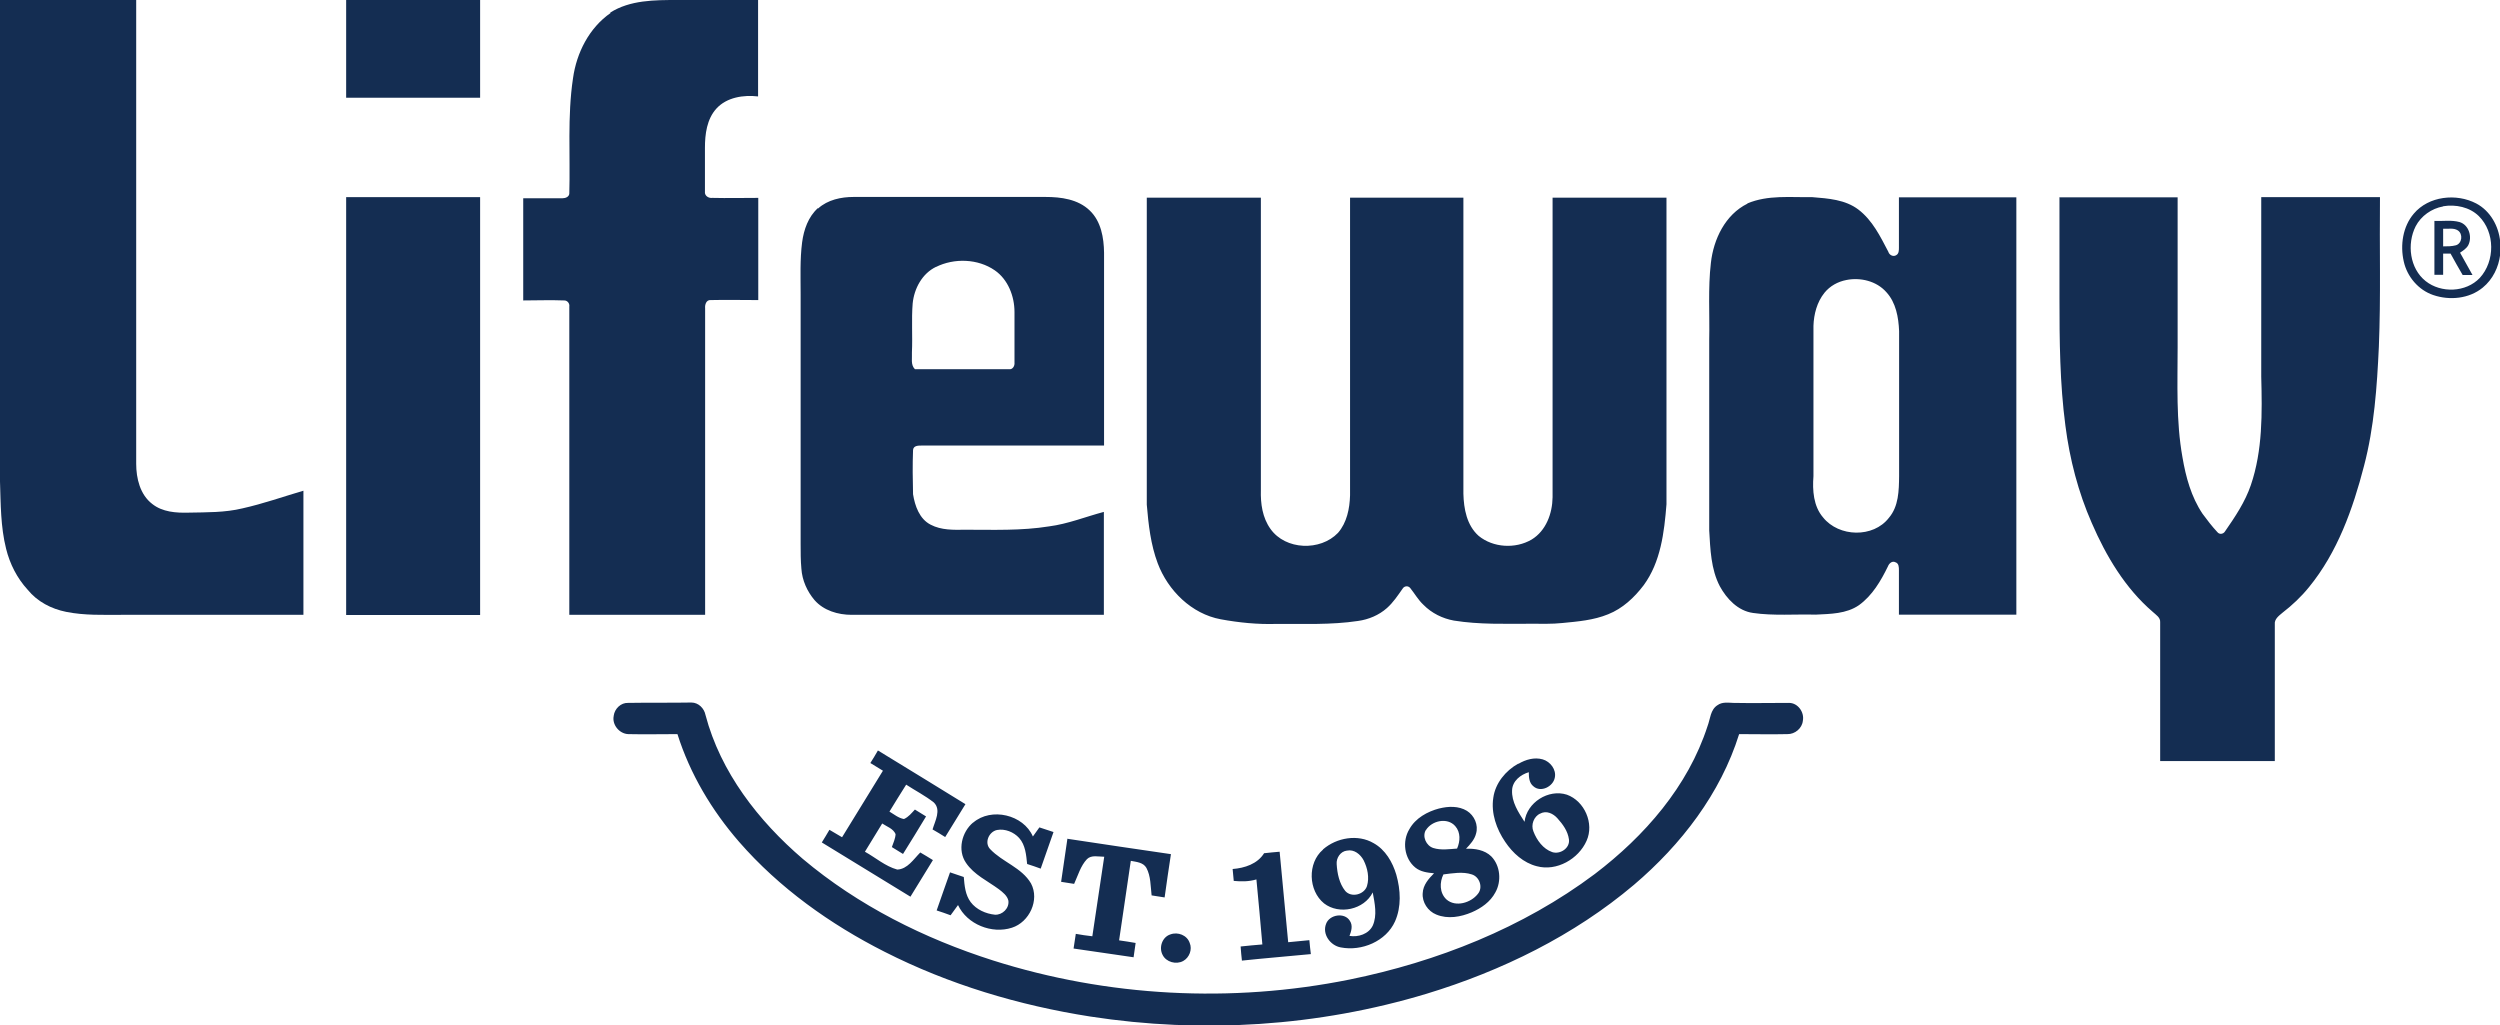
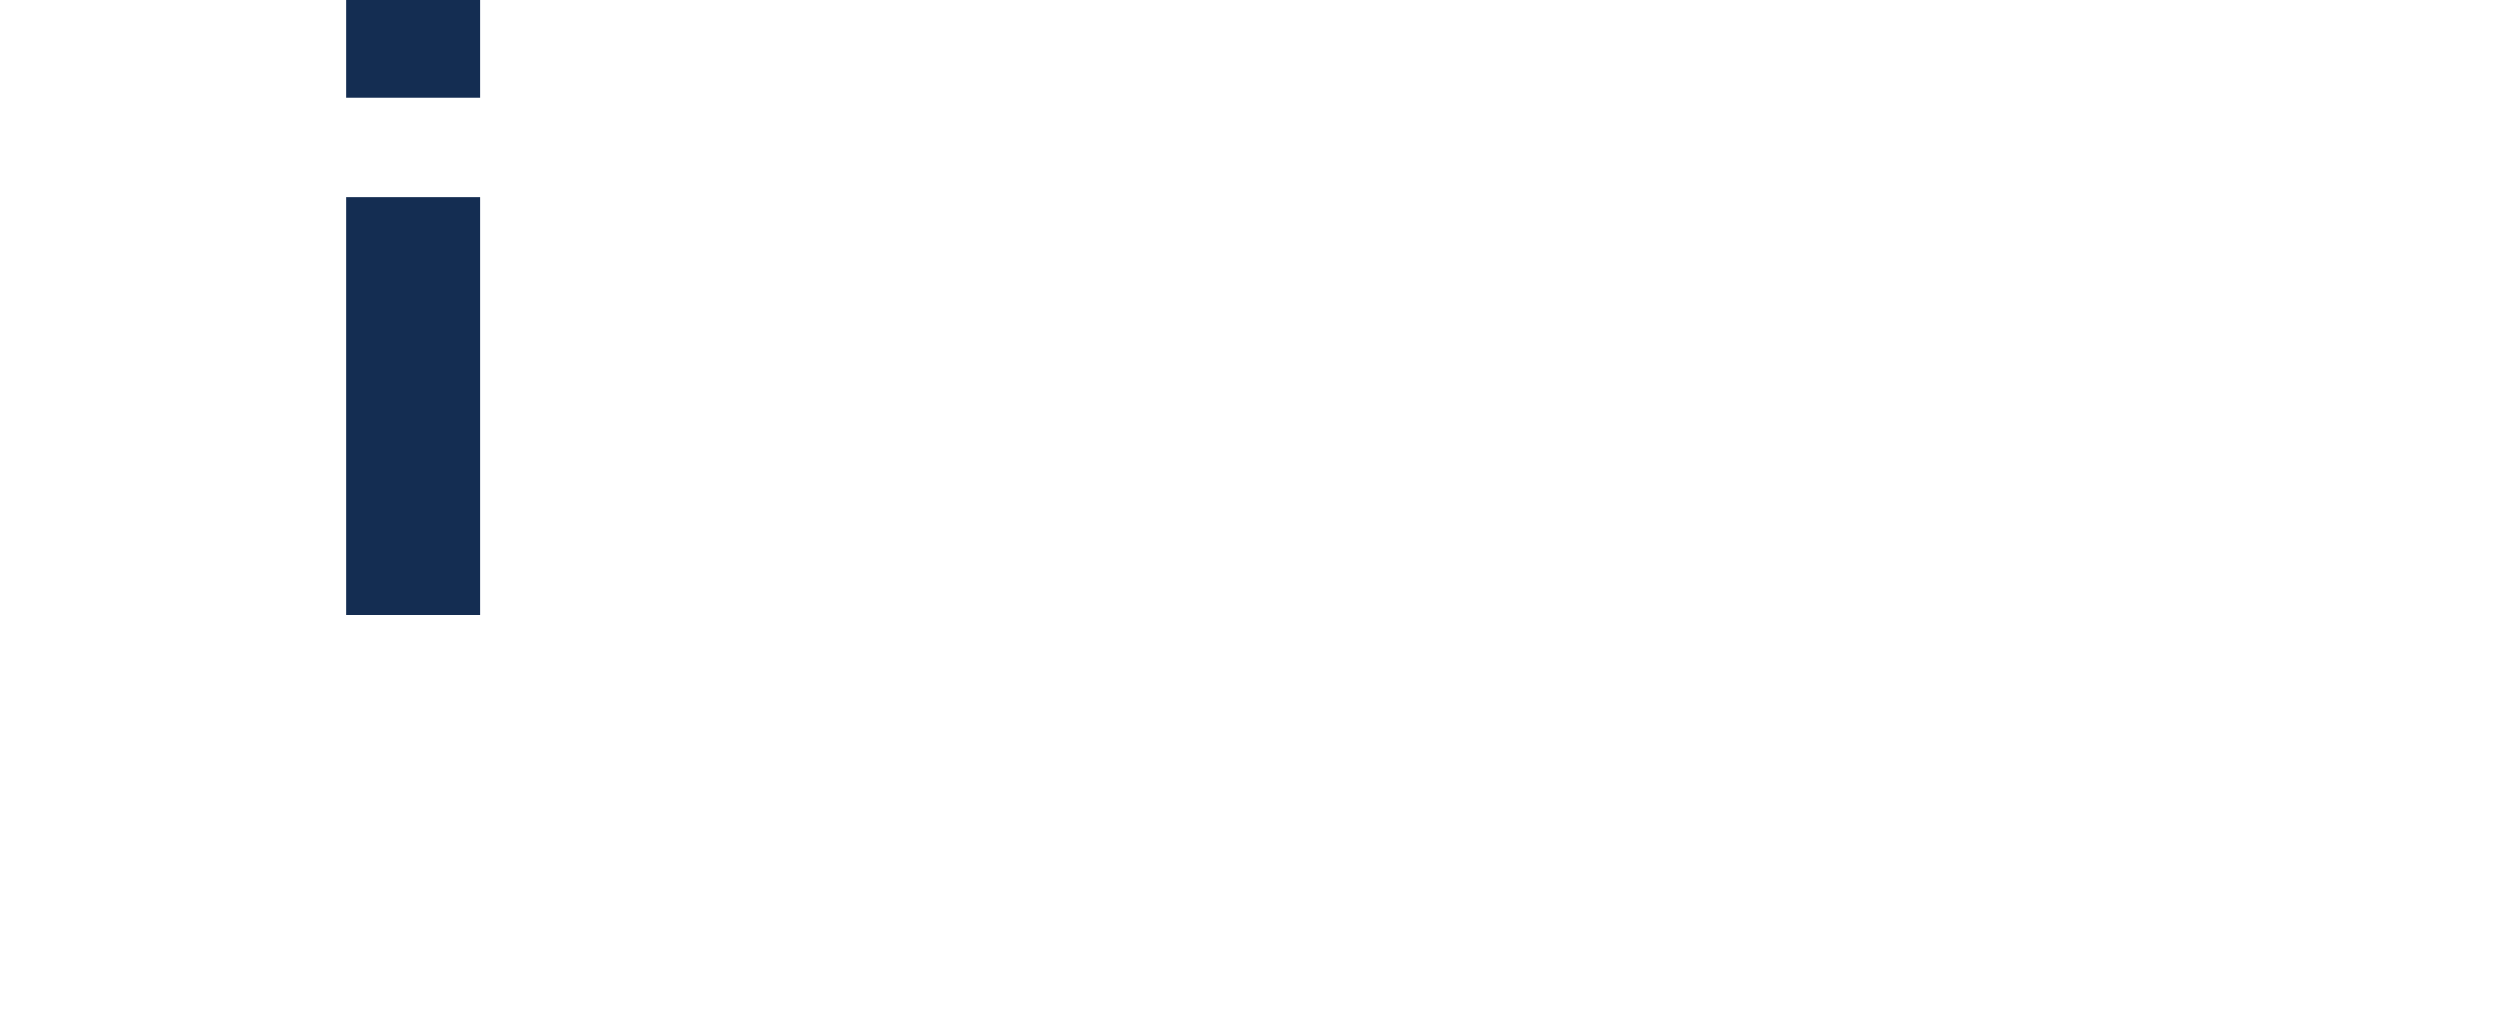
<svg xmlns="http://www.w3.org/2000/svg" id="b" width="134.55" height="55.19" viewBox="0 0 134.55 55.19">
  <g id="c">
    <g id="d">
-       <path id="e" d="M0,0h7.33v24.96c0,.79.21,1.66.86,2.16.55.44,1.29.49,1.97.47.97-.02,1.94,0,2.89-.23,1.12-.25,2.19-.63,3.28-.95,0,2.22,0,4.45,0,6.68H6.58c-1.01,0-2.03.04-3.02-.16-.8-.16-1.55-.55-2.07-1.19-.57-.62-.96-1.39-1.16-2.2C.03,28.35.04,27.12,0,25.91V0h0Z" fill="#142d52" stroke-width="0" />
      <path id="f" d="M18.63,0h7.21v5.26h-7.21c0-1.76,0-3.51,0-5.26h0ZM18.63,10.61h7.21v22.49h-7.21c0-7.5,0-14.99,0-22.49h0Z" fill="#142d52" stroke-width="0" />
-       <path id="g" d="M32.84.68C33.91,0,35.23,0,36.46,0h4.34v5.19c-.78-.09-1.68.04-2.24.65-.52.57-.62,1.38-.62,2.12,0,.78,0,1.57,0,2.35-.03.22.19.37.4.34.82.02,1.64,0,2.47,0v5.5c-.85,0-1.71-.02-2.56,0-.24-.02-.32.25-.3.44v16.5h-7.31c0-5.53,0-11.06,0-16.59.03-.17-.11-.34-.28-.33-.74-.03-1.48,0-2.2,0,0-1.84,0-3.67,0-5.5.7,0,1.41,0,2.12,0,.16,0,.35-.08.36-.25.06-2.06-.11-4.15.2-6.21.19-1.37.87-2.71,2.02-3.51h0ZM44.03,11.22c.52-.47,1.24-.62,1.91-.62h10.33c.83,0,1.75.12,2.38.73.61.58.76,1.47.77,2.27v10.38h-9.82c-.18,0-.44,0-.46.24-.03.79-.02,1.59,0,2.38.1.62.34,1.33.95,1.64.57.3,1.24.28,1.86.27,1.5,0,3.02.06,4.51-.18,1.01-.13,1.97-.52,2.95-.78v5.54h-13.58c-.73,0-1.5-.23-1.99-.79-.4-.47-.67-1.07-.71-1.7-.04-.44-.04-.88-.04-1.32v-13.44c0-.93-.04-1.87.08-2.8.09-.68.33-1.37.85-1.84h0ZM50.38,14.36c-.75.36-1.18,1.17-1.26,1.97-.07.87,0,1.75-.04,2.63.02.31-.08.67.16.91,1.69,0,3.38,0,5.07,0,.19.03.31-.18.29-.35,0-.9,0-1.82,0-2.73,0-.85-.35-1.75-1.06-2.24-.91-.63-2.19-.67-3.17-.18h0ZM61.73,10.64h6.13v15.74c-.02.72.08,1.48.52,2.09.81,1.14,2.68,1.2,3.63.21.48-.55.63-1.31.65-2.02V10.64h6.1v15.93c.02.81.18,1.7.82,2.27.78.64,1.98.71,2.85.2.78-.47,1.12-1.41,1.13-2.28V10.64h6.13v16.5c-.12,1.51-.31,3.11-1.23,4.36-.5.66-1.13,1.25-1.91,1.56-.78.32-1.63.39-2.46.47-.56.06-1.12.04-1.69.04-1.39,0-2.78.05-4.15-.17-.61-.11-1.2-.4-1.64-.85-.28-.26-.47-.6-.71-.9-.11-.14-.32-.12-.41.03-.26.37-.51.75-.85,1.05-.43.38-.98.61-1.55.69-1.46.22-2.94.15-4.41.16-1,.03-2-.07-2.98-.25-1.57-.29-2.84-1.55-3.39-3.01-.38-1.01-.5-2.09-.59-3.16V10.64h0ZM94.04,10.95c1.11-.47,2.33-.32,3.49-.34.86.07,1.78.13,2.49.67.76.58,1.18,1.45,1.61,2.27.05.18.27.29.43.18.14-.08.14-.26.14-.4v-2.71h6.32v22.46c-2.11,0-4.22,0-6.32,0v-2.38c0-.17,0-.38-.19-.44-.17-.09-.34.06-.4.22-.38.78-.84,1.57-1.56,2.09-.68.47-1.54.47-2.33.51-1.12-.03-2.26.07-3.37-.09-.81-.11-1.42-.76-1.79-1.44-.48-.92-.51-1.99-.57-3,0-3.42,0-6.83,0-10.25.03-1.39-.07-2.78.09-4.15.14-1.27.77-2.6,1.97-3.19h0ZM99.37,15.07c-.46.09-.88.32-1.18.69-.4.5-.57,1.15-.59,1.78,0,2.7,0,5.39,0,8.09-.06.76,0,1.62.52,2.22.85,1.06,2.7,1.11,3.54.02.53-.62.54-1.47.55-2.24v-7.81c-.03-.74-.17-1.54-.69-2.1-.53-.6-1.4-.8-2.15-.65h0ZM110.82,10.62c2.13,0,4.25,0,6.38,0v8.06c0,1.98-.09,3.97.26,5.93.18,1.06.47,2.13,1.08,3.04.25.34.51.68.8.99.11.14.32.11.41-.04.54-.78,1.08-1.58,1.39-2.49.64-1.87.61-3.89.56-5.84v-9.66c2.13,0,4.26,0,6.39,0-.03,2.68.05,5.37-.06,8.05-.1,2.16-.25,4.33-.8,6.42-.6,2.32-1.43,4.65-2.96,6.52-.42.52-.9.97-1.43,1.38-.19.16-.44.34-.41.62v7.36c-2.06,0-4.12,0-6.17,0,0-2.49,0-4.98,0-7.47.02-.26-.23-.4-.4-.56-1.48-1.27-2.51-3-3.28-4.78-.73-1.66-1.19-3.44-1.42-5.24-.3-2.27-.32-4.58-.32-6.88,0-1.8,0-3.61,0-5.42h0ZM129.91,11.5c.8-.95,2.29-1.11,3.36-.55.76.4,1.21,1.22,1.29,2.05v.7c-.08.68-.4,1.34-.94,1.78-.73.6-1.78.7-2.66.4-.8-.27-1.41-.99-1.59-1.81-.2-.88-.05-1.88.54-2.57h0ZM131.49,11.11c-.62.11-1.19.51-1.48,1.07-.48.95-.32,2.27.54,2.95.83.66,2.17.61,2.91-.17.83-.9.83-2.46-.05-3.33-.5-.49-1.25-.64-1.92-.53h0ZM131.03,11.89c.45.02.9-.06,1.34.06.51.15.7.81.47,1.25-.1.18-.28.29-.44.4.22.4.45.8.67,1.2-.18,0-.35,0-.53,0-.22-.38-.44-.76-.65-1.15-.13,0-.27,0-.4,0v1.14h-.47v-2.91h0ZM131.49,12.31v.95c.23,0,.47,0,.69-.06.33-.1.39-.61.1-.8-.23-.15-.52-.07-.78-.09ZM33.03,38.52c.05-.38.39-.71.78-.69,1.13-.02,2.27,0,3.4-.02.38,0,.69.31.76.67.81,3.08,2.85,5.7,5.23,7.74,2.99,2.52,6.54,4.29,10.24,5.47,6.17,1.96,12.84,2.31,19.19,1.03,4.72-.96,9.33-2.78,13.2-5.68,2.68-2.04,5.02-4.71,6.07-7.96.15-.39.15-.89.54-1.13.25-.18.56-.13.85-.12,1,.02,1.99,0,3,0,.47,0,.83.5.74.96-.04.41-.43.73-.83.72-.87.02-1.73,0-2.6,0-1,3.2-3.12,5.95-5.66,8.11-3.23,2.73-7.11,4.63-11.15,5.86-5.85,1.77-12.09,2.16-18.11,1.23-3.84-.6-7.62-1.73-11.08-3.49-2.92-1.48-5.66-3.43-7.82-5.91-1.47-1.69-2.64-3.65-3.32-5.8-.89,0-1.77.02-2.65,0-.48-.02-.88-.51-.78-.98h0ZM46.84,41.07c.14-.22.28-.45.41-.68,1.57.96,3.14,1.92,4.71,2.89-.36.59-.73,1.18-1.09,1.77-.22-.14-.45-.28-.68-.41.13-.45.48-1.05.07-1.45-.47-.37-1-.64-1.49-.96-.31.48-.6.97-.9,1.45.25.15.49.35.78.4.25-.11.41-.32.59-.51.2.12.4.25.6.37-.41.68-.82,1.35-1.24,2.02-.2-.12-.4-.25-.6-.37.08-.23.19-.46.2-.7-.13-.3-.47-.4-.72-.57-.31.51-.62,1.01-.93,1.52.58.32,1.09.78,1.74.96.55-.02.88-.56,1.24-.92.23.13.45.27.68.41-.4.66-.81,1.32-1.21,1.97-1.59-.97-3.18-1.95-4.77-2.92.14-.23.28-.45.41-.68.23.13.45.27.68.4.73-1.19,1.47-2.39,2.2-3.58-.22-.13-.45-.27-.67-.41h0ZM81.72,41.11c.39-.23.86-.37,1.31-.24.41.12.74.55.65.98-.09.49-.76.82-1.15.47-.23-.18-.25-.48-.25-.76-.44.13-.88.47-.9.97-.03.63.34,1.19.67,1.7.12-1.04,1.29-1.78,2.28-1.46.95.34,1.48,1.55,1.06,2.48-.43.98-1.61,1.66-2.68,1.37-.71-.18-1.29-.7-1.7-1.31-.47-.69-.77-1.54-.64-2.38.11-.78.66-1.45,1.34-1.83h0ZM82.9,43.78c-.35.16-.52.61-.37.97.18.47.52.94,1.01,1.11.42.14.97-.21.9-.69-.06-.44-.33-.81-.62-1.13-.22-.25-.6-.44-.92-.25h0ZM77.47,43.51c.48-.12,1.04-.14,1.48.13.4.25.63.76.49,1.23-.08.32-.32.58-.54.81.47-.02,1,.06,1.36.41.49.5.56,1.34.22,1.94-.27.51-.76.85-1.27,1.07-.59.25-1.29.38-1.91.12-.45-.18-.77-.66-.73-1.15.02-.44.32-.78.61-1.07-.35-.03-.73-.08-1.01-.31-.6-.49-.71-1.42-.32-2.06.33-.6.97-.95,1.61-1.12h0ZM76.74,44.67c-.21.35.02.85.4.97.41.13.86.06,1.28.03.17-.39.2-.87-.1-1.21-.42-.48-1.26-.3-1.58.22h0ZM77.69,47.05c-.22.43-.22,1.01.16,1.36.49.43,1.31.18,1.68-.29.3-.34.11-.93-.32-1.06-.49-.16-1.02-.06-1.52,0h0ZM52.38,44.27c.97-.83,2.7-.43,3.21.75.12-.16.23-.33.35-.49.25.08.5.17.76.25-.23.66-.46,1.31-.69,1.97-.24-.09-.48-.17-.73-.25-.05-.48-.09-1.02-.43-1.4-.29-.32-.76-.51-1.19-.43-.44.09-.7.69-.37,1.03.66.7,1.7.99,2.2,1.85.47.89-.09,2.08-1.03,2.38-1.08.35-2.41-.18-2.9-1.22-.13.18-.27.37-.4.55-.25-.09-.49-.18-.75-.26.25-.69.47-1.37.72-2.05.25.08.49.17.74.25.04.47.08.96.37,1.35.3.4.81.63,1.31.68.4.02.78-.35.72-.76-.06-.26-.3-.45-.51-.61-.61-.45-1.34-.78-1.77-1.42-.47-.68-.23-1.66.38-2.17h0ZM71.21,45.71c.73-.63,1.87-.83,2.72-.33.63.35,1.02,1.02,1.22,1.7.23.82.28,1.72-.07,2.51-.48,1.07-1.79,1.62-2.92,1.4-.56-.1-1.01-.71-.79-1.27.18-.5,1-.63,1.28-.16.17.25.08.55-.02.81.47.08,1.03-.1,1.25-.55.25-.56.11-1.2,0-1.79-.46.93-1.81,1.22-2.62.59-.85-.69-.9-2.17-.06-2.89ZM72.49,45.78c-.35.04-.58.4-.55.73.03.5.14,1.04.46,1.44.33.38,1.02.2,1.17-.26.14-.46.03-.97-.18-1.39-.17-.32-.51-.6-.89-.52h0ZM57.43,45.14c1.86.28,3.72.56,5.59.83-.12.77-.23,1.55-.34,2.33-.23-.04-.47-.07-.7-.11-.06-.5-.04-1.03-.28-1.48-.17-.3-.54-.32-.84-.38-.21,1.42-.42,2.85-.63,4.28.3.04.6.09.89.14-.04.26-.07.52-.11.77-1.08-.15-2.15-.32-3.23-.47l.12-.79c.29.05.59.1.89.13.21-1.42.43-2.85.64-4.28-.31,0-.69-.11-.93.13-.34.36-.48.87-.69,1.33-.23-.04-.47-.07-.7-.11.11-.78.23-1.55.34-2.33h0ZM68.04,45.92c.28-.03.56-.06.83-.08.16,1.62.3,3.25.46,4.87.38-.04.76-.07,1.14-.11.02.25.05.5.08.75-1.24.12-2.48.22-3.71.35-.03-.25-.05-.5-.07-.76.39-.04.78-.08,1.17-.11-.1-1.17-.21-2.34-.32-3.5-.4.12-.81.12-1.22.08-.02-.21-.04-.43-.06-.64.64-.05,1.34-.27,1.7-.86ZM62.99,50.29c.4-.15.9.04,1.04.46.15.35-.02.79-.35.97-.38.21-.92.06-1.11-.33-.21-.4-.02-.96.42-1.1Z" fill="#142d52" fill-rule="evenodd" stroke-width="0" />
    </g>
  </g>
</svg>